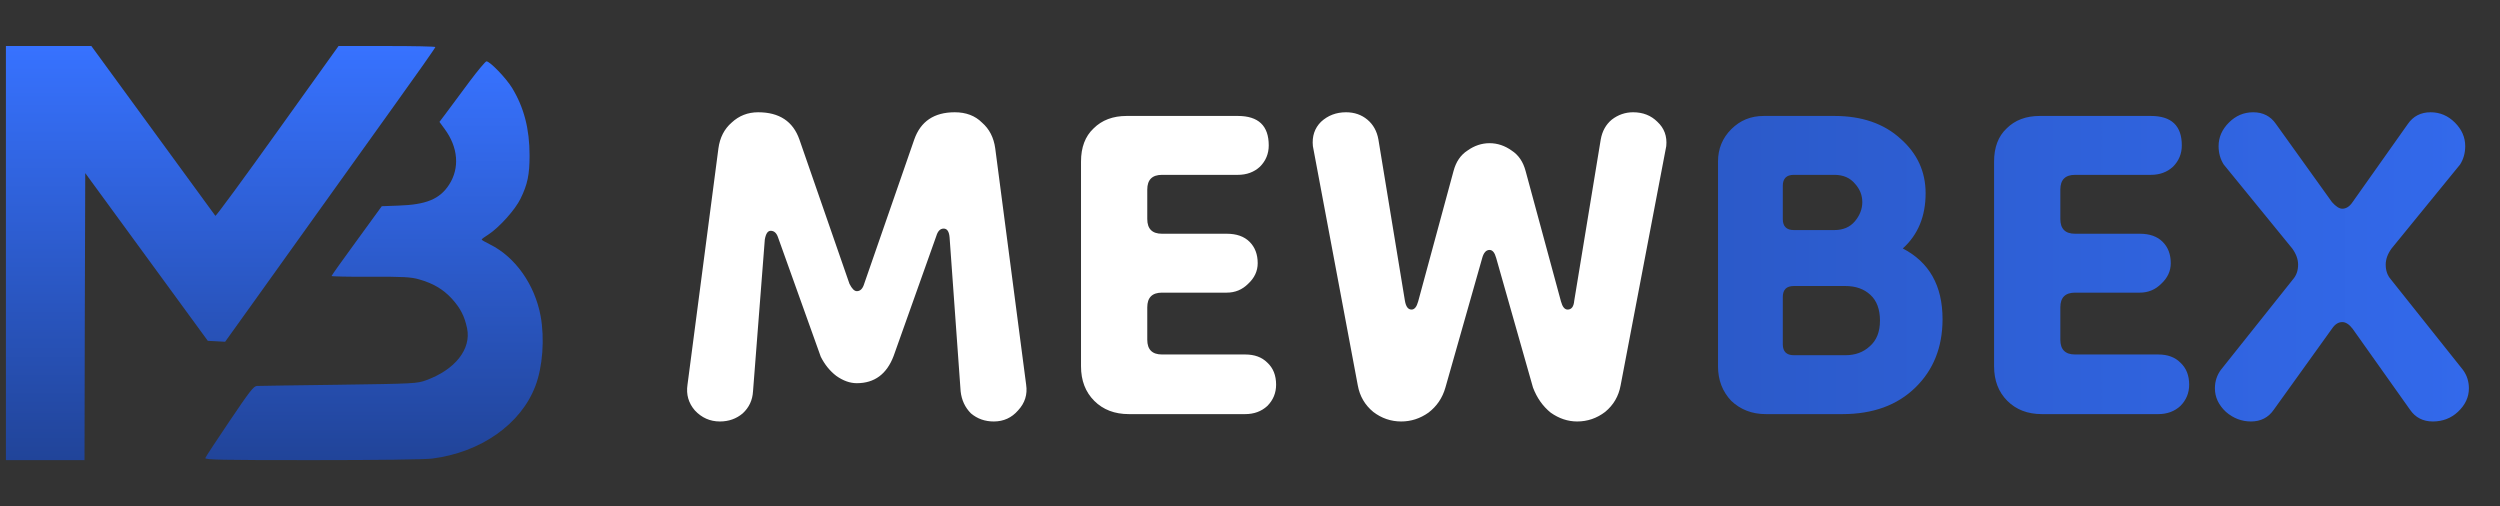
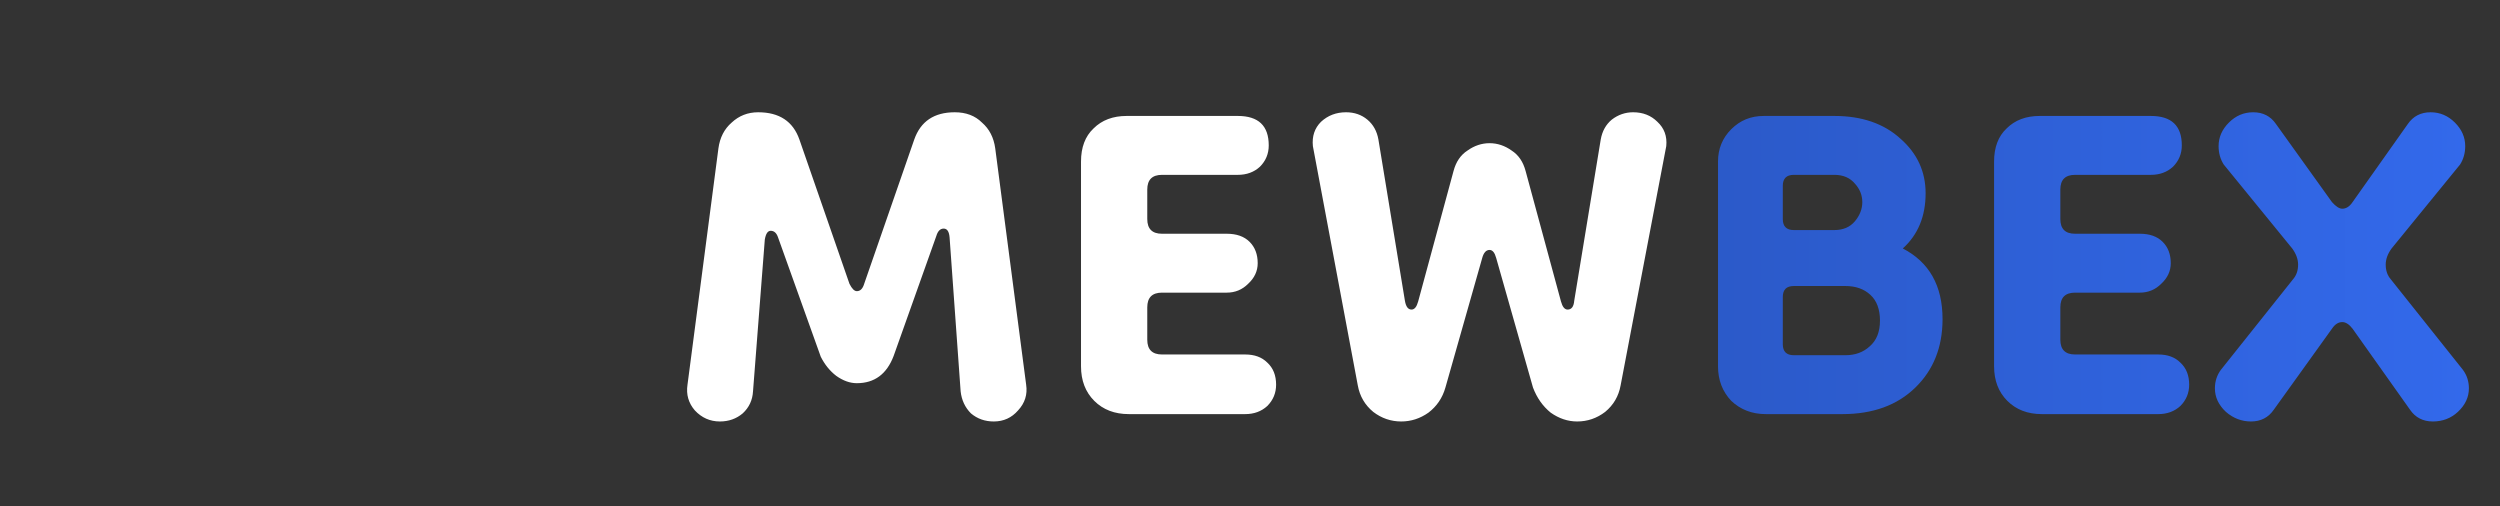
<svg xmlns="http://www.w3.org/2000/svg" width="163" height="33" viewBox="0 0 163 33" fill="none">
  <rect x="0" y="0" width="163" height="33" fill="#333333" stroke="none" />
-   <path d="M0.385 16.5V30H2.947H5.51L5.529 20.648L5.558 11.286L9.554 16.754L13.55 22.223L14.119 22.252L14.679 22.282L16.454 19.806C17.431 18.447 19.263 15.874 20.535 14.103C21.807 12.323 24.095 9.134 25.613 7.011C27.141 4.888 28.385 3.117 28.385 3.068C28.385 3.029 26.961 3 25.224 3H22.073L18.087 8.566C15.894 11.638 14.072 14.113 14.043 14.074C14.015 14.035 12.183 11.53 9.971 8.498L5.956 3H3.175H0.385V16.5Z" fill="url(#paint0_linear_82_1450)" />
-   <path d="M30.626 5.3C30.085 6.019 29.43 6.915 29.155 7.28L28.652 7.949L28.993 8.412C29.876 9.614 29.981 10.963 29.278 12.046C28.671 12.982 27.788 13.346 25.984 13.405L24.892 13.445L23.259 15.69C22.357 16.921 21.617 17.965 21.617 17.995C21.617 18.024 22.756 18.054 24.161 18.044C26.316 18.034 26.791 18.064 27.313 18.211C28.243 18.477 28.87 18.842 29.459 19.472C30.019 20.092 30.285 20.605 30.455 21.412C30.731 22.761 29.677 24.101 27.788 24.79C27.19 25.007 27.047 25.017 22.091 25.086C19.3 25.125 16.898 25.154 16.756 25.164C16.538 25.174 16.3 25.48 14.971 27.449C14.126 28.7 13.414 29.783 13.386 29.862C13.348 29.98 14.326 30 20.354 30C24.636 30 27.683 29.961 28.167 29.901C31.348 29.498 33.968 27.656 34.908 25.164C35.383 23.924 35.516 22.082 35.25 20.614C34.87 18.556 33.598 16.754 31.946 15.936C31.652 15.789 31.405 15.651 31.405 15.621C31.395 15.592 31.595 15.444 31.851 15.286C32.544 14.833 33.588 13.681 33.94 12.952C34.395 12.027 34.528 11.386 34.528 10.136C34.528 8.412 34.167 7.014 33.389 5.733C32.99 5.083 31.946 4 31.718 4C31.652 4 31.158 4.591 30.626 5.3Z" fill="url(#paint1_linear_82_1450)" />
  <path d="M46.937 27.48C46.297 27.48 45.753 27.24 45.305 26.76C44.889 26.28 44.729 25.72 44.825 25.08L46.841 9.672C46.937 8.968 47.225 8.408 47.705 7.992C48.185 7.544 48.761 7.32 49.433 7.32C50.809 7.32 51.705 7.912 52.121 9.096L55.385 18.504C55.545 18.824 55.705 18.984 55.865 18.984C56.089 18.984 56.249 18.824 56.345 18.504L59.609 9.096C60.025 7.912 60.905 7.32 62.249 7.32C62.985 7.32 63.577 7.544 64.025 7.992C64.505 8.408 64.793 8.968 64.889 9.672L66.905 25.08C67.001 25.72 66.825 26.28 66.377 26.76C65.961 27.24 65.433 27.48 64.793 27.48C64.217 27.48 63.721 27.304 63.305 26.952C62.921 26.568 62.697 26.088 62.633 25.512L61.913 15.48C61.881 15.096 61.753 14.904 61.529 14.904C61.305 14.904 61.145 15.064 61.049 15.384L58.265 23.208C57.817 24.392 57.017 24.984 55.865 24.984C55.417 24.984 54.969 24.824 54.521 24.504C54.105 24.184 53.769 23.768 53.513 23.256L50.729 15.48C50.633 15.192 50.473 15.048 50.249 15.048C50.057 15.048 49.929 15.24 49.865 15.624L49.097 25.512C49.065 26.088 48.841 26.568 48.425 26.952C48.009 27.304 47.513 27.48 46.937 27.48ZM73.602 27C72.674 27 71.922 26.712 71.346 26.136C70.77 25.56 70.482 24.808 70.482 23.88V10.536C70.482 9.608 70.754 8.888 71.298 8.376C71.842 7.832 72.562 7.56 73.458 7.56H80.706C82.05 7.56 82.722 8.2 82.722 9.48C82.722 10.024 82.53 10.488 82.146 10.872C81.762 11.224 81.282 11.4 80.706 11.4H75.762C75.122 11.4 74.802 11.72 74.802 12.36V14.28C74.802 14.92 75.122 15.24 75.762 15.24H79.986C80.626 15.24 81.122 15.416 81.474 15.768C81.826 16.12 82.002 16.584 82.002 17.16C82.002 17.672 81.794 18.12 81.378 18.504C80.994 18.888 80.53 19.08 79.986 19.08H75.762C75.122 19.08 74.802 19.4 74.802 20.04V22.152C74.802 22.792 75.122 23.112 75.762 23.112H81.186C81.794 23.112 82.274 23.288 82.626 23.64C83.01 23.992 83.202 24.472 83.202 25.08C83.202 25.624 83.01 26.088 82.626 26.472C82.242 26.824 81.762 27 81.186 27H73.602ZM91.36 27.48C90.688 27.48 90.08 27.272 89.536 26.856C88.992 26.408 88.656 25.832 88.528 25.128L85.6 9.528C85.536 8.888 85.712 8.36 86.128 7.944C86.576 7.528 87.12 7.32 87.76 7.32C88.304 7.32 88.768 7.48 89.152 7.8C89.536 8.12 89.776 8.552 89.872 9.096L91.6 19.608C91.664 19.992 91.808 20.184 92.032 20.184C92.224 20.184 92.368 20.008 92.464 19.656L94.768 11.16C94.928 10.552 95.232 10.104 95.68 9.816C96.128 9.496 96.608 9.336 97.12 9.336C97.632 9.336 98.112 9.496 98.56 9.816C99.008 10.104 99.312 10.552 99.472 11.16L101.776 19.656C101.872 20.008 102.016 20.184 102.208 20.184C102.464 20.184 102.608 19.992 102.64 19.608L104.368 9.096C104.464 8.552 104.704 8.12 105.088 7.8C105.504 7.48 105.968 7.32 106.48 7.32C107.12 7.32 107.648 7.528 108.064 7.944C108.512 8.36 108.704 8.888 108.64 9.528L105.664 25.128C105.536 25.832 105.2 26.408 104.656 26.856C104.112 27.272 103.504 27.48 102.832 27.48C102.224 27.48 101.648 27.288 101.104 26.904C100.592 26.488 100.208 25.944 99.952 25.272L97.552 16.824C97.456 16.472 97.312 16.296 97.12 16.296C96.896 16.296 96.736 16.472 96.64 16.824L94.24 25.272C94.048 25.944 93.68 26.488 93.136 26.904C92.592 27.288 92 27.48 91.36 27.48Z" fill="white" />
  <path d="M115.134 27C114.238 27 113.486 26.712 112.878 26.136C112.302 25.528 112.014 24.776 112.014 23.88V10.536C112.014 9.704 112.302 9 112.878 8.424C113.454 7.848 114.158 7.56 114.99 7.56H119.598C121.39 7.56 122.83 8.056 123.918 9.048C125.006 10.008 125.55 11.192 125.55 12.6C125.55 14.104 125.054 15.304 124.062 16.2C125.79 17.096 126.654 18.632 126.654 20.808C126.654 22.632 126.062 24.12 124.878 25.272C123.694 26.424 122.11 27 120.126 27H115.134ZM116.958 23.16H120.318C120.958 23.16 121.486 22.968 121.902 22.584C122.35 22.2 122.574 21.64 122.574 20.904C122.574 20.168 122.366 19.608 121.95 19.224C121.534 18.84 120.99 18.648 120.318 18.648H116.958C116.478 18.648 116.238 18.888 116.238 19.368V22.44C116.238 22.92 116.478 23.16 116.958 23.16ZM116.958 15H119.598C120.174 15 120.622 14.808 120.942 14.424C121.262 14.04 121.422 13.624 121.422 13.176C121.422 12.728 121.262 12.328 120.942 11.976C120.622 11.592 120.174 11.4 119.598 11.4H116.958C116.478 11.4 116.238 11.64 116.238 12.12V14.28C116.238 14.76 116.478 15 116.958 15ZM133.134 27C132.206 27 131.454 26.712 130.878 26.136C130.302 25.56 130.014 24.808 130.014 23.88V10.536C130.014 9.608 130.286 8.888 130.83 8.376C131.374 7.832 132.094 7.56 132.99 7.56H140.238C141.582 7.56 142.254 8.2 142.254 9.48C142.254 10.024 142.062 10.488 141.678 10.872C141.294 11.224 140.814 11.4 140.238 11.4H135.294C134.654 11.4 134.334 11.72 134.334 12.36V14.28C134.334 14.92 134.654 15.24 135.294 15.24H139.518C140.158 15.24 140.654 15.416 141.006 15.768C141.358 16.12 141.534 16.584 141.534 17.16C141.534 17.672 141.326 18.12 140.91 18.504C140.526 18.888 140.062 19.08 139.518 19.08H135.294C134.654 19.08 134.334 19.4 134.334 20.04V22.152C134.334 22.792 134.654 23.112 135.294 23.112H140.718C141.326 23.112 141.806 23.288 142.158 23.64C142.542 23.992 142.734 24.472 142.734 25.08C142.734 25.624 142.542 26.088 142.158 26.472C141.774 26.824 141.294 27 140.718 27H133.134ZM146.764 27.48C146.156 27.48 145.612 27.272 145.132 26.856C144.652 26.408 144.412 25.896 144.412 25.32C144.412 24.872 144.54 24.472 144.796 24.12L149.5 18.216C149.724 17.96 149.836 17.64 149.836 17.256C149.836 16.904 149.708 16.552 149.452 16.2L144.988 10.728C144.764 10.376 144.652 9.976 144.652 9.528C144.652 8.952 144.876 8.44 145.324 7.992C145.772 7.544 146.3 7.32 146.908 7.32C147.548 7.32 148.044 7.576 148.396 8.088L152.044 13.176C152.3 13.464 152.524 13.608 152.716 13.608C152.972 13.608 153.196 13.464 153.388 13.176L156.988 8.088C157.34 7.576 157.836 7.32 158.476 7.32C159.084 7.32 159.612 7.544 160.06 7.992C160.508 8.44 160.732 8.952 160.732 9.528C160.732 9.976 160.62 10.376 160.396 10.728L155.932 16.2C155.676 16.552 155.548 16.904 155.548 17.256C155.548 17.64 155.66 17.96 155.884 18.216L160.588 24.12C160.844 24.472 160.972 24.872 160.972 25.32C160.972 25.896 160.732 26.408 160.252 26.856C159.804 27.272 159.26 27.48 158.62 27.48C157.98 27.48 157.484 27.224 157.132 26.712L153.388 21.432C153.164 21.144 152.94 21 152.716 21C152.46 21 152.236 21.144 152.044 21.432L148.252 26.712C147.9 27.224 147.404 27.48 146.764 27.48Z" fill="url(#paint2_linear_82_1450)" />
  <defs>
    <linearGradient id="paint0_linear_82_1450" x1="14.385" y1="3" x2="14.385" y2="30" gradientUnits="userSpaceOnUse">
      <stop stop-color="#3772FF" />
      <stop offset="1" stop-color="#214499" />
    </linearGradient>
    <linearGradient id="paint1_linear_82_1450" x1="24.385" y1="4" x2="24.385" y2="30" gradientUnits="userSpaceOnUse">
      <stop stop-color="#3772FF" />
      <stop offset="1" stop-color="#214499" />
    </linearGradient>
    <linearGradient id="paint2_linear_82_1450" x1="43.385" y1="16.5" x2="189.385" y2="16.5" gradientUnits="userSpaceOnUse">
      <stop stop-color="#214499" />
      <stop offset="1" stop-color="#3772FF" />
    </linearGradient>
  </defs>
</svg>